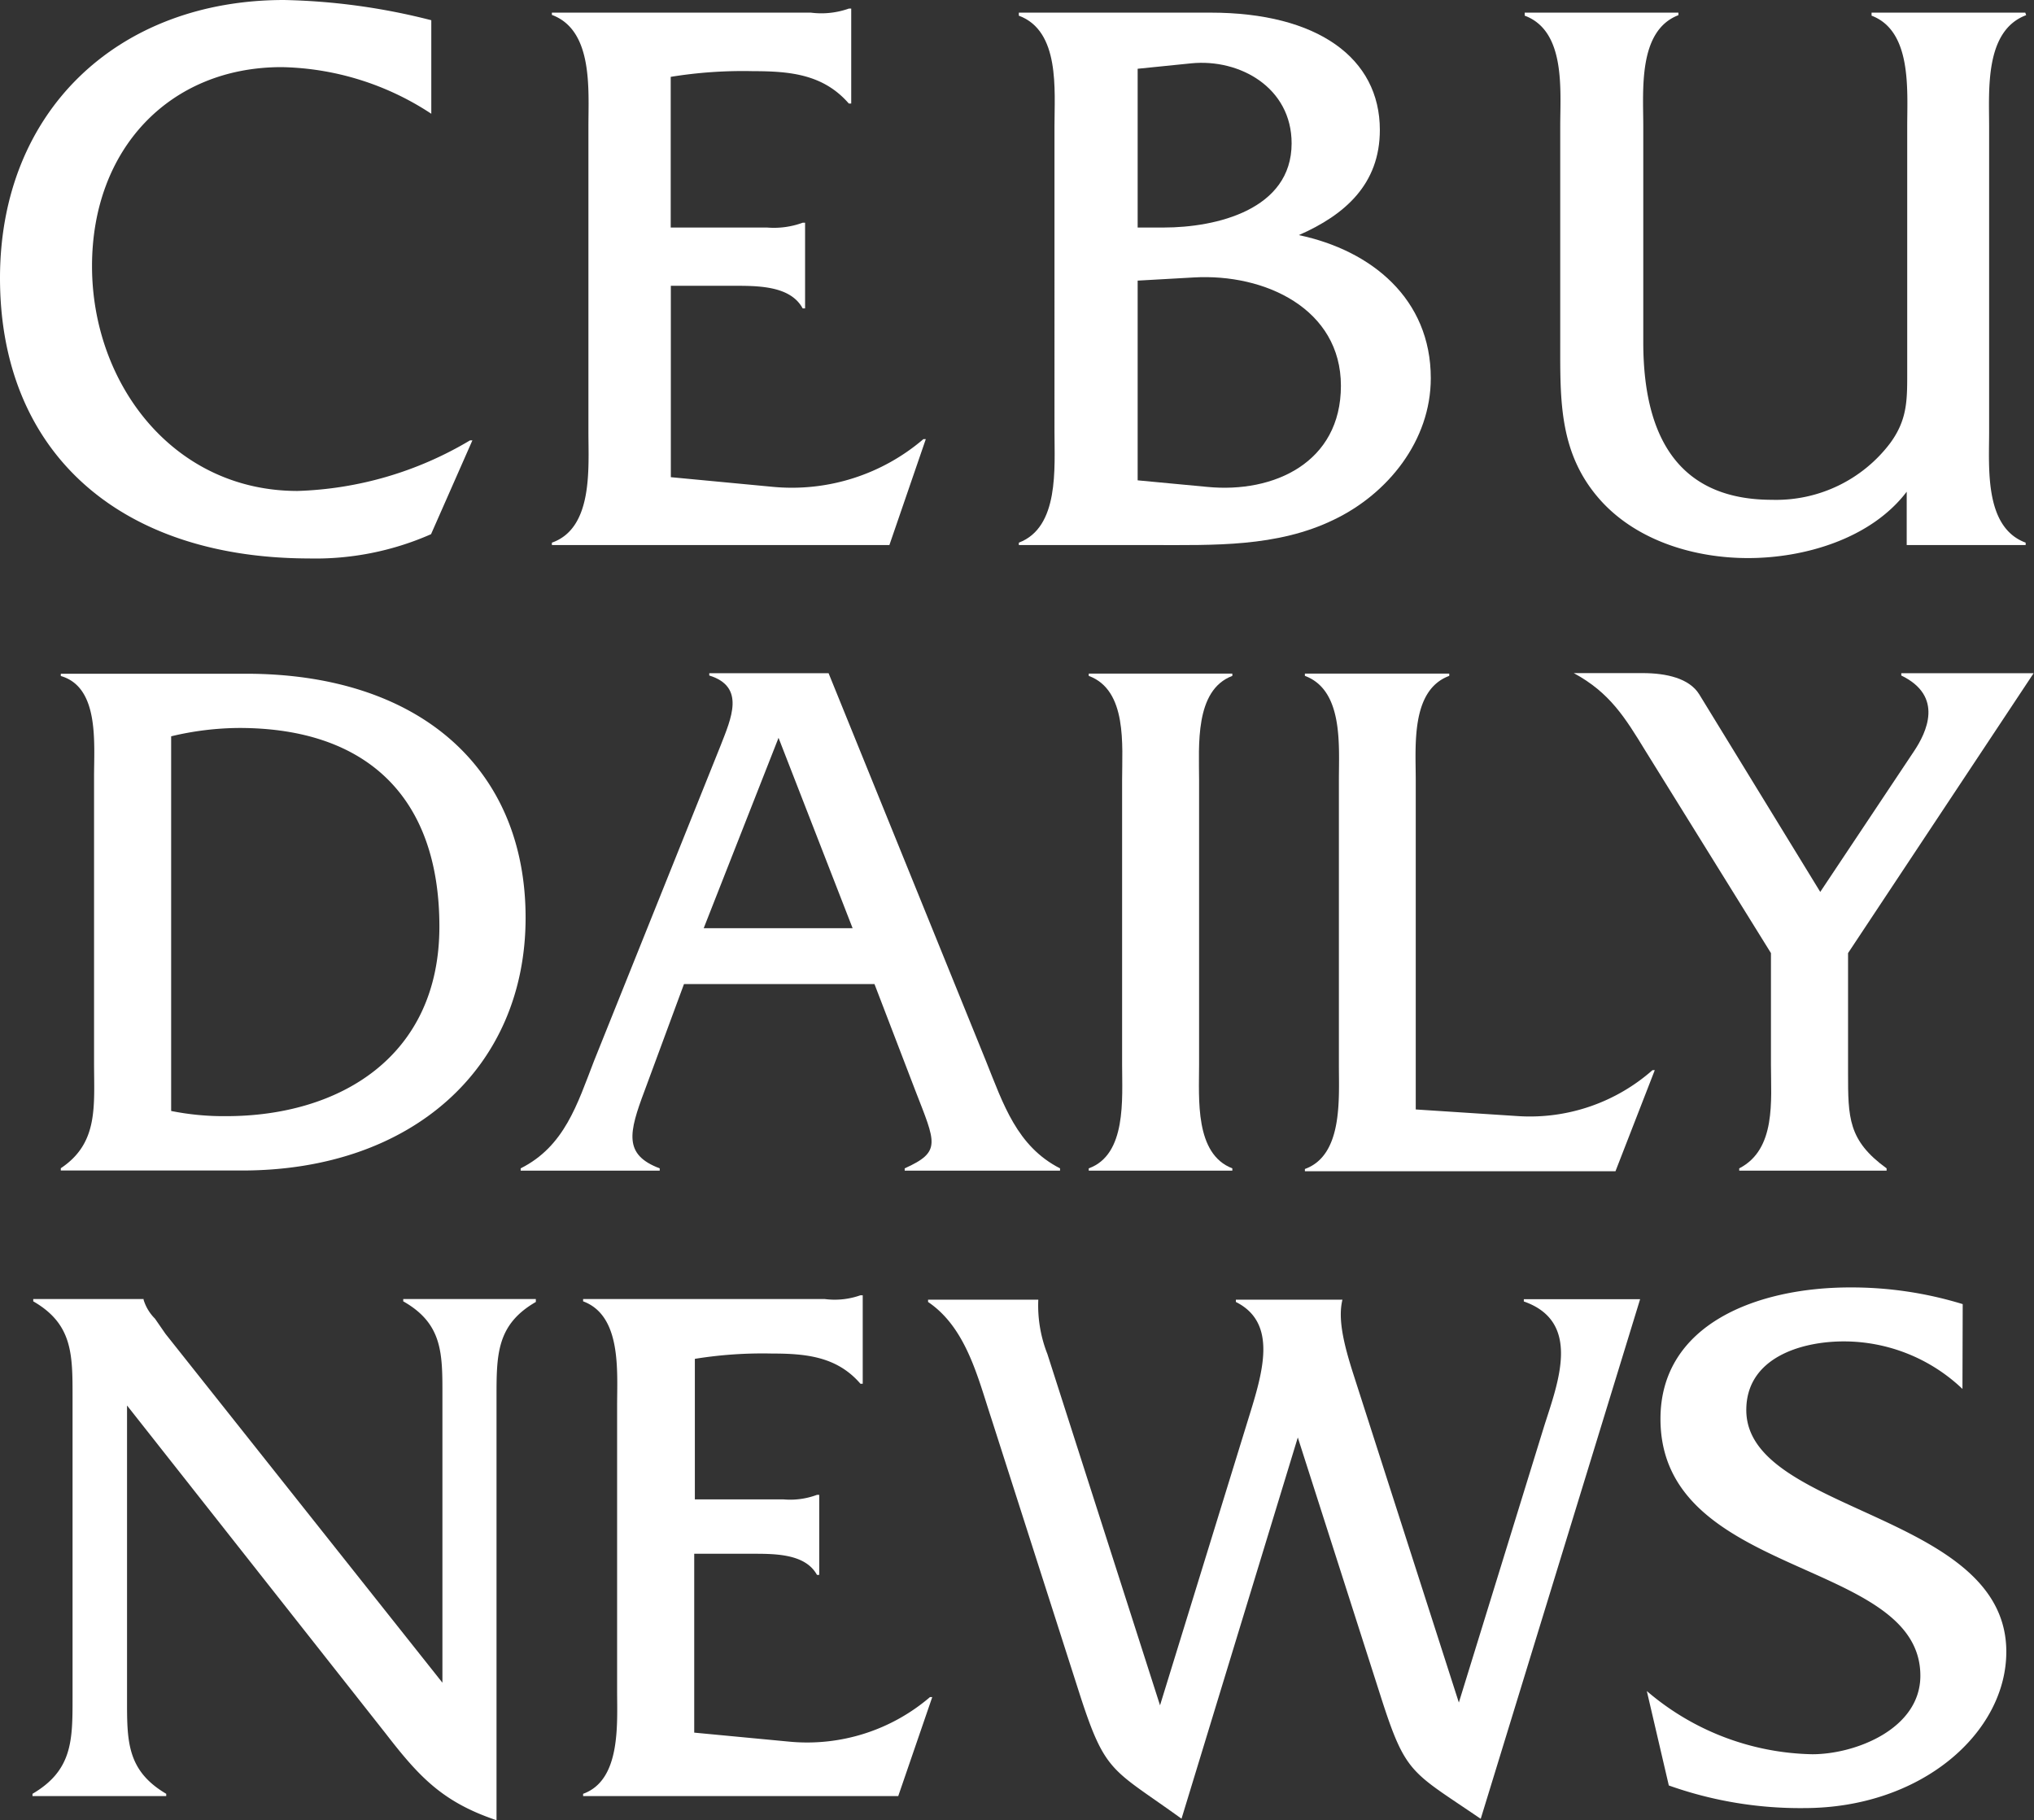
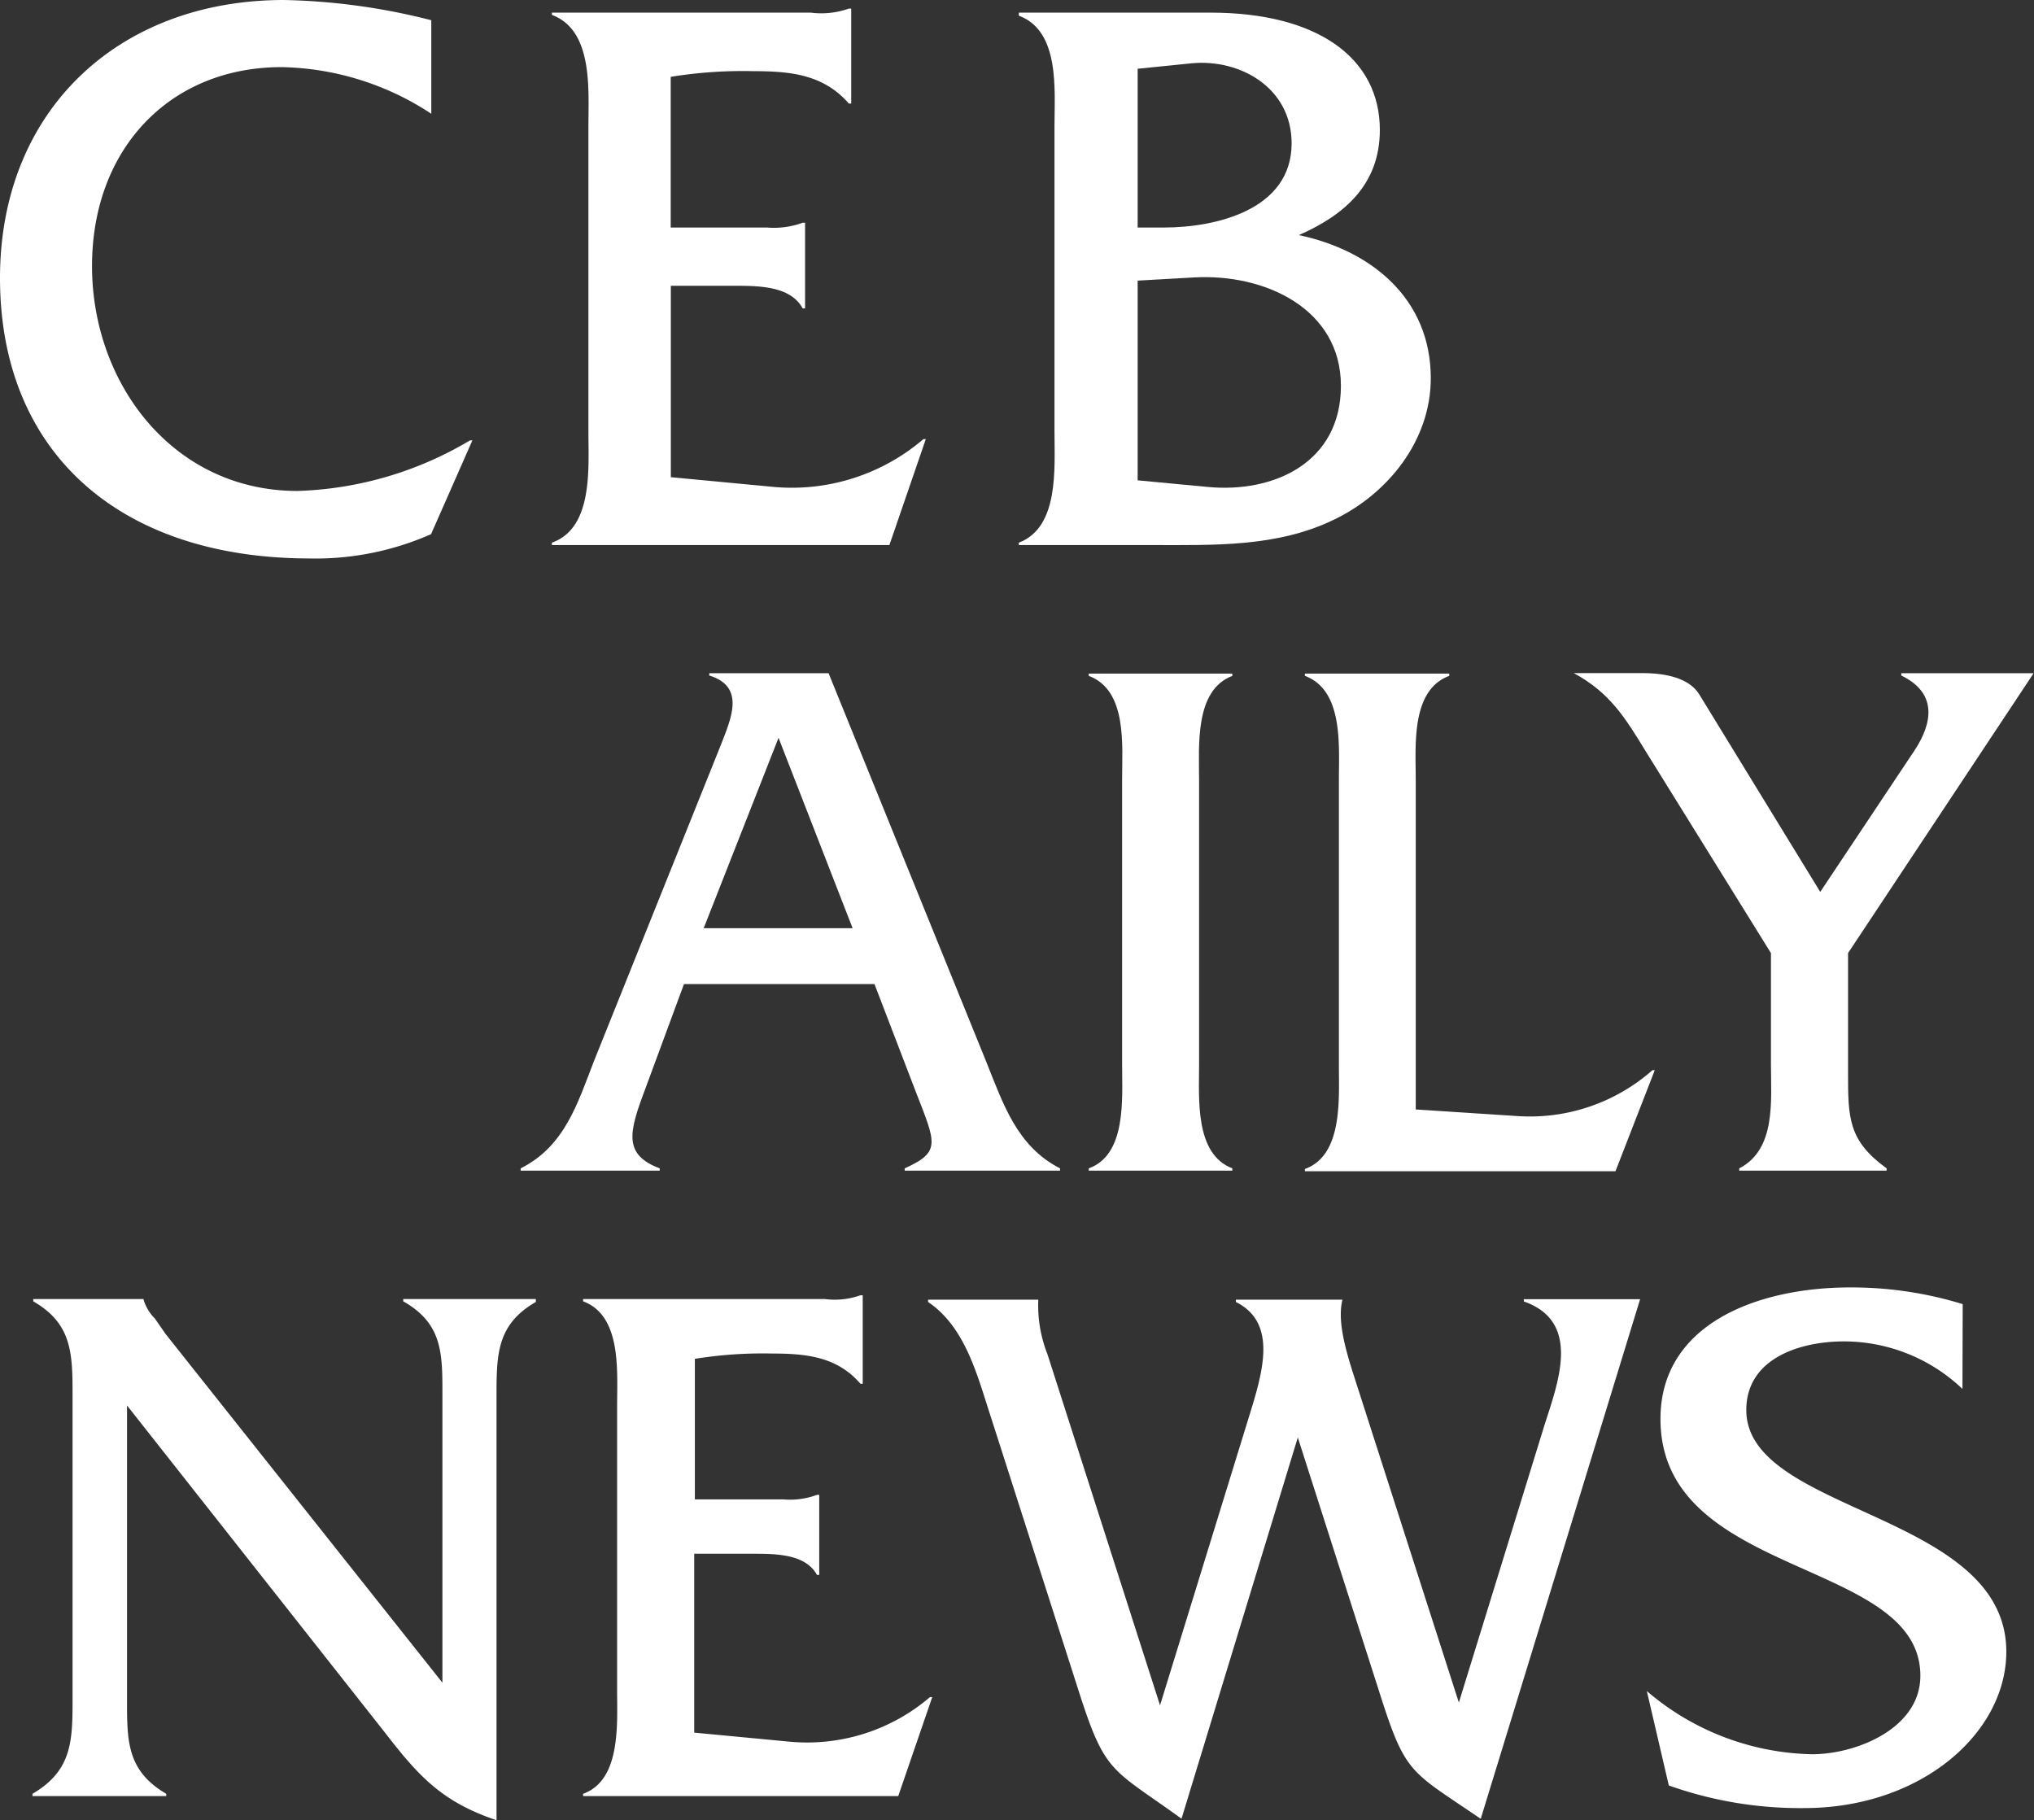
<svg xmlns="http://www.w3.org/2000/svg" viewBox="0 0 160.91 144">
  <rect x="0" y="0" width="160.91" height="144" fill="#333333" stroke="none" />
  <title>cdn-logo-white</title>
  <g id="Layer_2" data-name="Layer 2">
    <g id="nameplate">
      <path d="M34.12,9A22.22,22.22,0,0,0,22.28,5.31c-8.84,0-15,6.46-15,15.74s6.4,17.79,16.26,17.79a28.3,28.3,0,0,0,13.64-4h.19l-3.27,7.42a22.64,22.64,0,0,1-9.66,1.92C9.35,44.15,0,35.7,0,22,0,8.76,9.35,0,22.47,0A50.79,50.79,0,0,1,34.12,1.6Z" style="fill:#fff" />
      <path d="M53.07,37.75l8.13.77a16,16,0,0,0,11.85-3.78h.19l-2.88,8.38H43.66v-.19c3.27-1.15,2.89-5.88,2.89-8.76V10c0-2.94.38-7.61-2.89-8.82V1H64.15a6.5,6.5,0,0,0,3-.32h.19V8.19h-.19c-2-2.3-4.61-2.56-7.56-2.56a35.58,35.58,0,0,0-6.53.45V18h7.62a6.62,6.62,0,0,0,2.82-.38h.19v6.78h-.19c-1-1.86-3.71-1.79-5.7-1.79H53.07Z" style="fill:#fff" />
      <path d="M95.52,38.52c5.25.51,10.56-1.92,10.56-8s-6-8.9-11.65-8.57L90,22.2V38ZM92.06,18c4.16,0,10.12-1.41,10.12-6.66,0-4.41-4.1-6.71-7.94-6.33L90,5.44V18Zm-8.64-8c0-2.88.45-7.55-2.82-8.76V1H95.77c8.46,0,13.39,3.59,13.39,9.28,0,4.29-2.76,6.72-6.41,8.32,5.76,1.21,10.44,5.05,10.44,11.32,0,4.93-3.39,9.15-7.68,11.2-4.49,2.18-9.54,2-14.34,2H80.6v-.19c3.2-1.21,2.82-5.88,2.82-8.83Z" style="fill:#fff" />
-       <path d="M150.84,38.9c-2.82,3.71-8.07,5.25-12.55,5.25-4.23,0-8.71-1.35-11.59-4.48-3.39-3.71-3.27-8-3.27-12.6V10c0-2.88.45-7.55-2.81-8.76V1h12.16v.2C129.58,2.43,130,7.1,130,10V27.07c0,8.51,3.59,12.47,10.18,12.47a11.31,11.31,0,0,0,9.35-4.48c1.41-1.92,1.35-3.52,1.35-5.82V10c0-2.88.38-7.55-2.82-8.76V1h12.16l.07.2C157,2.43,157.36,7.1,157.36,10V34.17c0,2.88-.38,7.55,2.89,8.76v.19h-9.41Z" style="fill:#fff" />
-       <path d="M13.54,87.89a21.13,21.13,0,0,0,4.36.41c8.91,0,16.86-4.66,16.86-15S28.91,57.59,18.92,57.59a23.57,23.57,0,0,0-5.38.66ZM7.44,61.48c0-2.75.42-7.12-2.63-8v-.18H19.46c13.63,0,22.12,7.41,22.12,19.3s-9,20-22.42,20H4.81v-.18c3-2,2.63-4.9,2.63-8.43Z" style="fill:#fff" />
      <path d="M61.59,58.37,55.67,73.43H67.45ZM54.11,77.85,51,86.27c-1.26,3.35-1.68,5.08,1.19,6.16v.18h-11v-.18c3.47-1.74,4.48-5.08,5.8-8.49L57,59c.84-2.16,2-4.67-.89-5.56v-.18h9.44L78,83.94c1.37,3.41,2.45,6.75,5.86,8.49v.18H71.57v-.18c2.93-1.32,2.45-2,.84-6.16l-3.23-8.42Z" style="fill:#fff" />
      <path d="M88.77,61.71c0-2.75.42-7.11-2.64-8.24v-.18H97.49v.18c-3,1.13-2.63,5.56-2.63,8.24V84.24c0,2.69-.35,7.05,2.63,8.19v.18H86.13v-.18c3-1.08,2.64-5.5,2.64-8.19Z" style="fill:#fff" />
      <path d="M120.15,88.3a14.66,14.66,0,0,0,10.58-3.64h.18l-3.11,8H103.23v-.18c3-1.08,2.69-5.5,2.69-8.19V61.71c0-2.75.36-7.11-2.69-8.24v-.18h11.42v.18C111.6,54.6,112,59,112,61.71V87.77Z" style="fill:#fff" />
      <path d="M146.2,84.84c0,3.58,0,5.38,3.05,7.59v.18H137.59v-.18c2.93-1.5,2.51-5.38,2.51-8.19V75.4l-9.93-16c-1.61-2.63-2.81-4.6-5.67-6.15h5.44c1.91,0,3.7.42,4.48,1.67L144,70.56l7.41-11.12c1-1.49,2.39-4.36-1-6v-.18h10.47L146.2,75.4Z" style="fill:#fff" />
      <path d="M10.05,134.32c0,3.35-.06,5.73,3.1,7.59v.18H2.57v-.18c3.17-1.86,3.17-4.24,3.17-7.59V110.48c0-3.35,0-5.74-3.11-7.53v-.18h8.73v.06a3.61,3.61,0,0,0,.9,1.49l.83,1.2L35,133.12V110.48c0-3.35.06-5.74-3.1-7.53v-.18H42.39V103c-3.11,1.79-3.11,4.18-3.11,7.53V144c-4.25-1.43-6.1-3.41-8.73-6.81l-20.5-26Z" style="fill:#fff" />
      <path d="M54.92,137.07l7.59.72a14.94,14.94,0,0,0,11.06-3.53h.18l-2.69,7.83H46.13v-.18c3-1.08,2.69-5.5,2.69-8.19V111.19c0-2.74.36-7.11-2.69-8.24v-.18H65.26a6.08,6.08,0,0,0,2.81-.3h.18v7h-.18c-1.85-2.15-4.3-2.39-7-2.39a33.54,33.54,0,0,0-6.1.42v11.12H62a6.07,6.07,0,0,0,2.63-.36h.18v6.33h-.18c-.95-1.73-3.46-1.67-5.32-1.67H54.92Z" style="fill:#fff" />
      <path d="M93.47,143.88c-5.45-3.94-6-3.52-8-9.68l-7.05-22c-1.08-3.28-2-7.17-5-9.2v-.18h8.72a10.47,10.47,0,0,0,.72,4.3l8.91,27.79,7-22.71c1.13-3.64,2.33-7.53-1-9.2v-.18h8.43c-.36,1.49.06,3.4.9,6l8.31,25.87,6.75-21.87c1.08-3.41,3-8.25-1.61-9.86v-.18h9.2l-12.61,41.11c-5.5-3.76-5.92-3.47-7.89-9.62l-6.58-20.55Z" style="fill:#fff" />
      <path d="M155.25,109.88a13.61,13.61,0,0,0-9.39-3.76c-3.4,0-7.71,1.31-7.71,5.43,0,8.19,20.57,8.07,20.57,19.12,0,6.4-6.7,12.37-16,12.37a31,31,0,0,1-10.7-1.79l-1.74-7.47a20.69,20.69,0,0,0,13.09,5c3.41,0,8.55-2,8.55-6.21,0-9.33-20.56-7.65-20.56-20.32,0-7.53,7.71-10.4,15-10.4a30,30,0,0,1,8.91,1.32Z" style="fill:#fff" />
    </g>
  </g>
</svg>